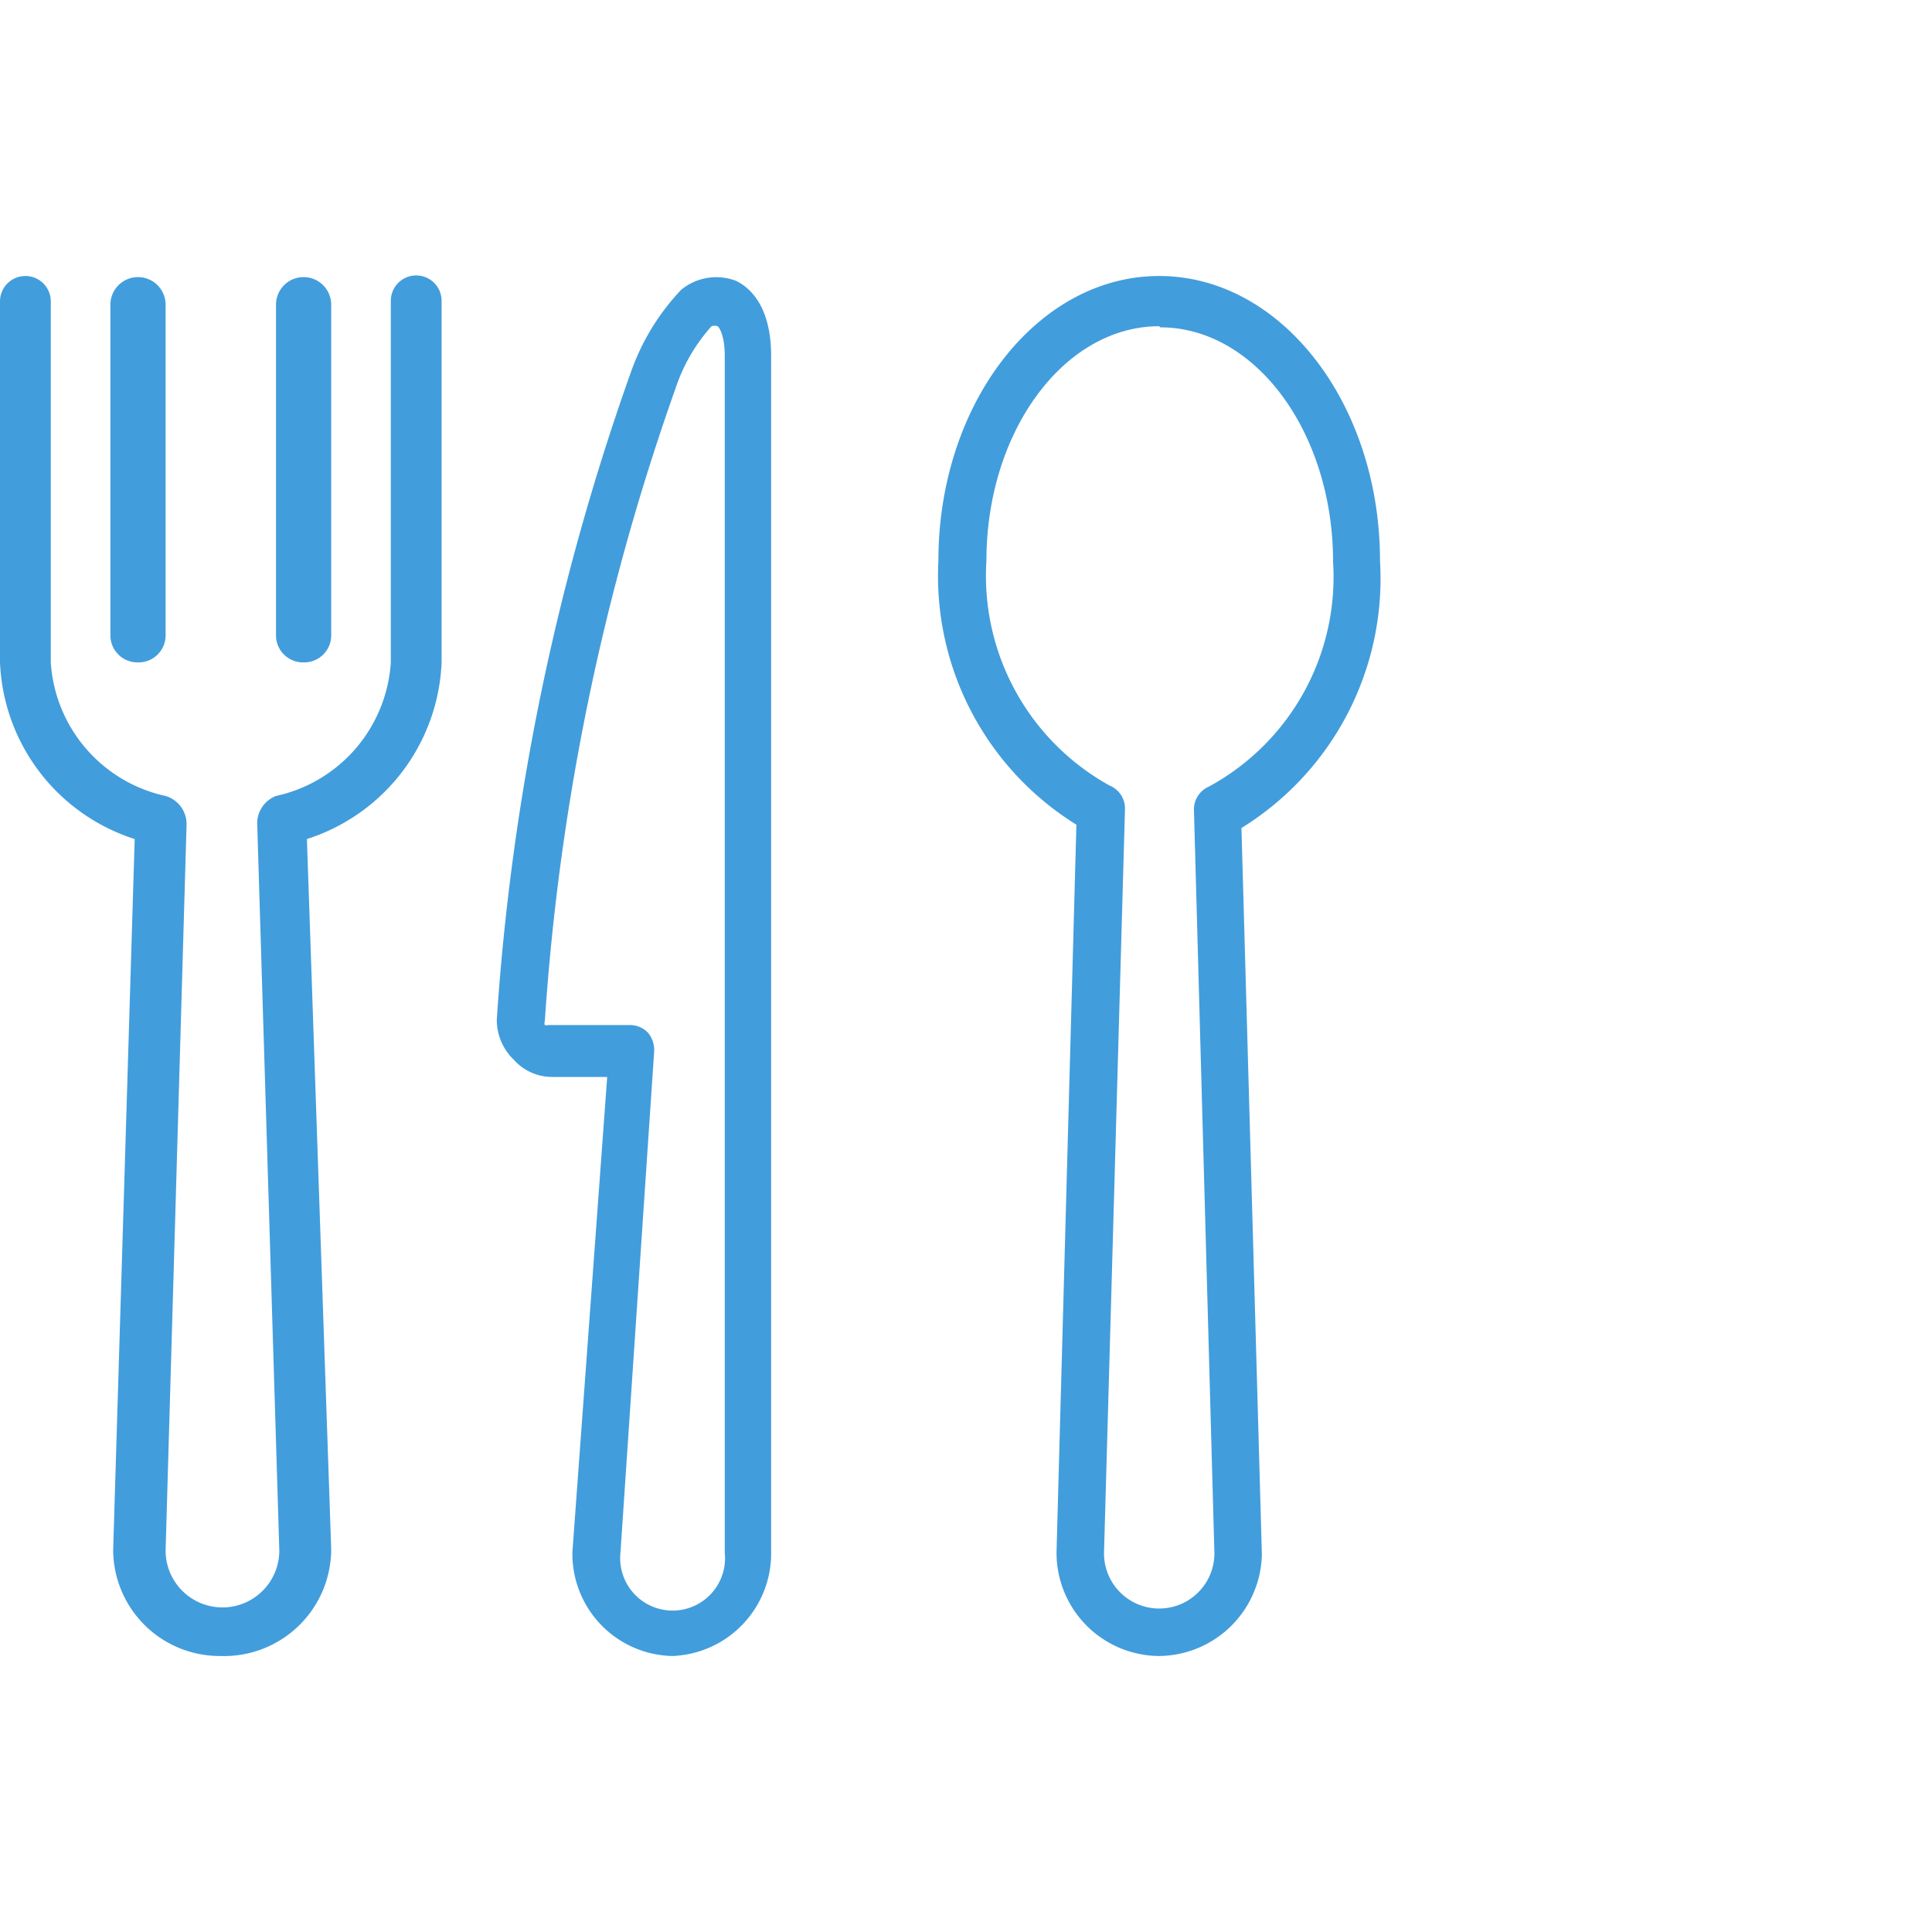
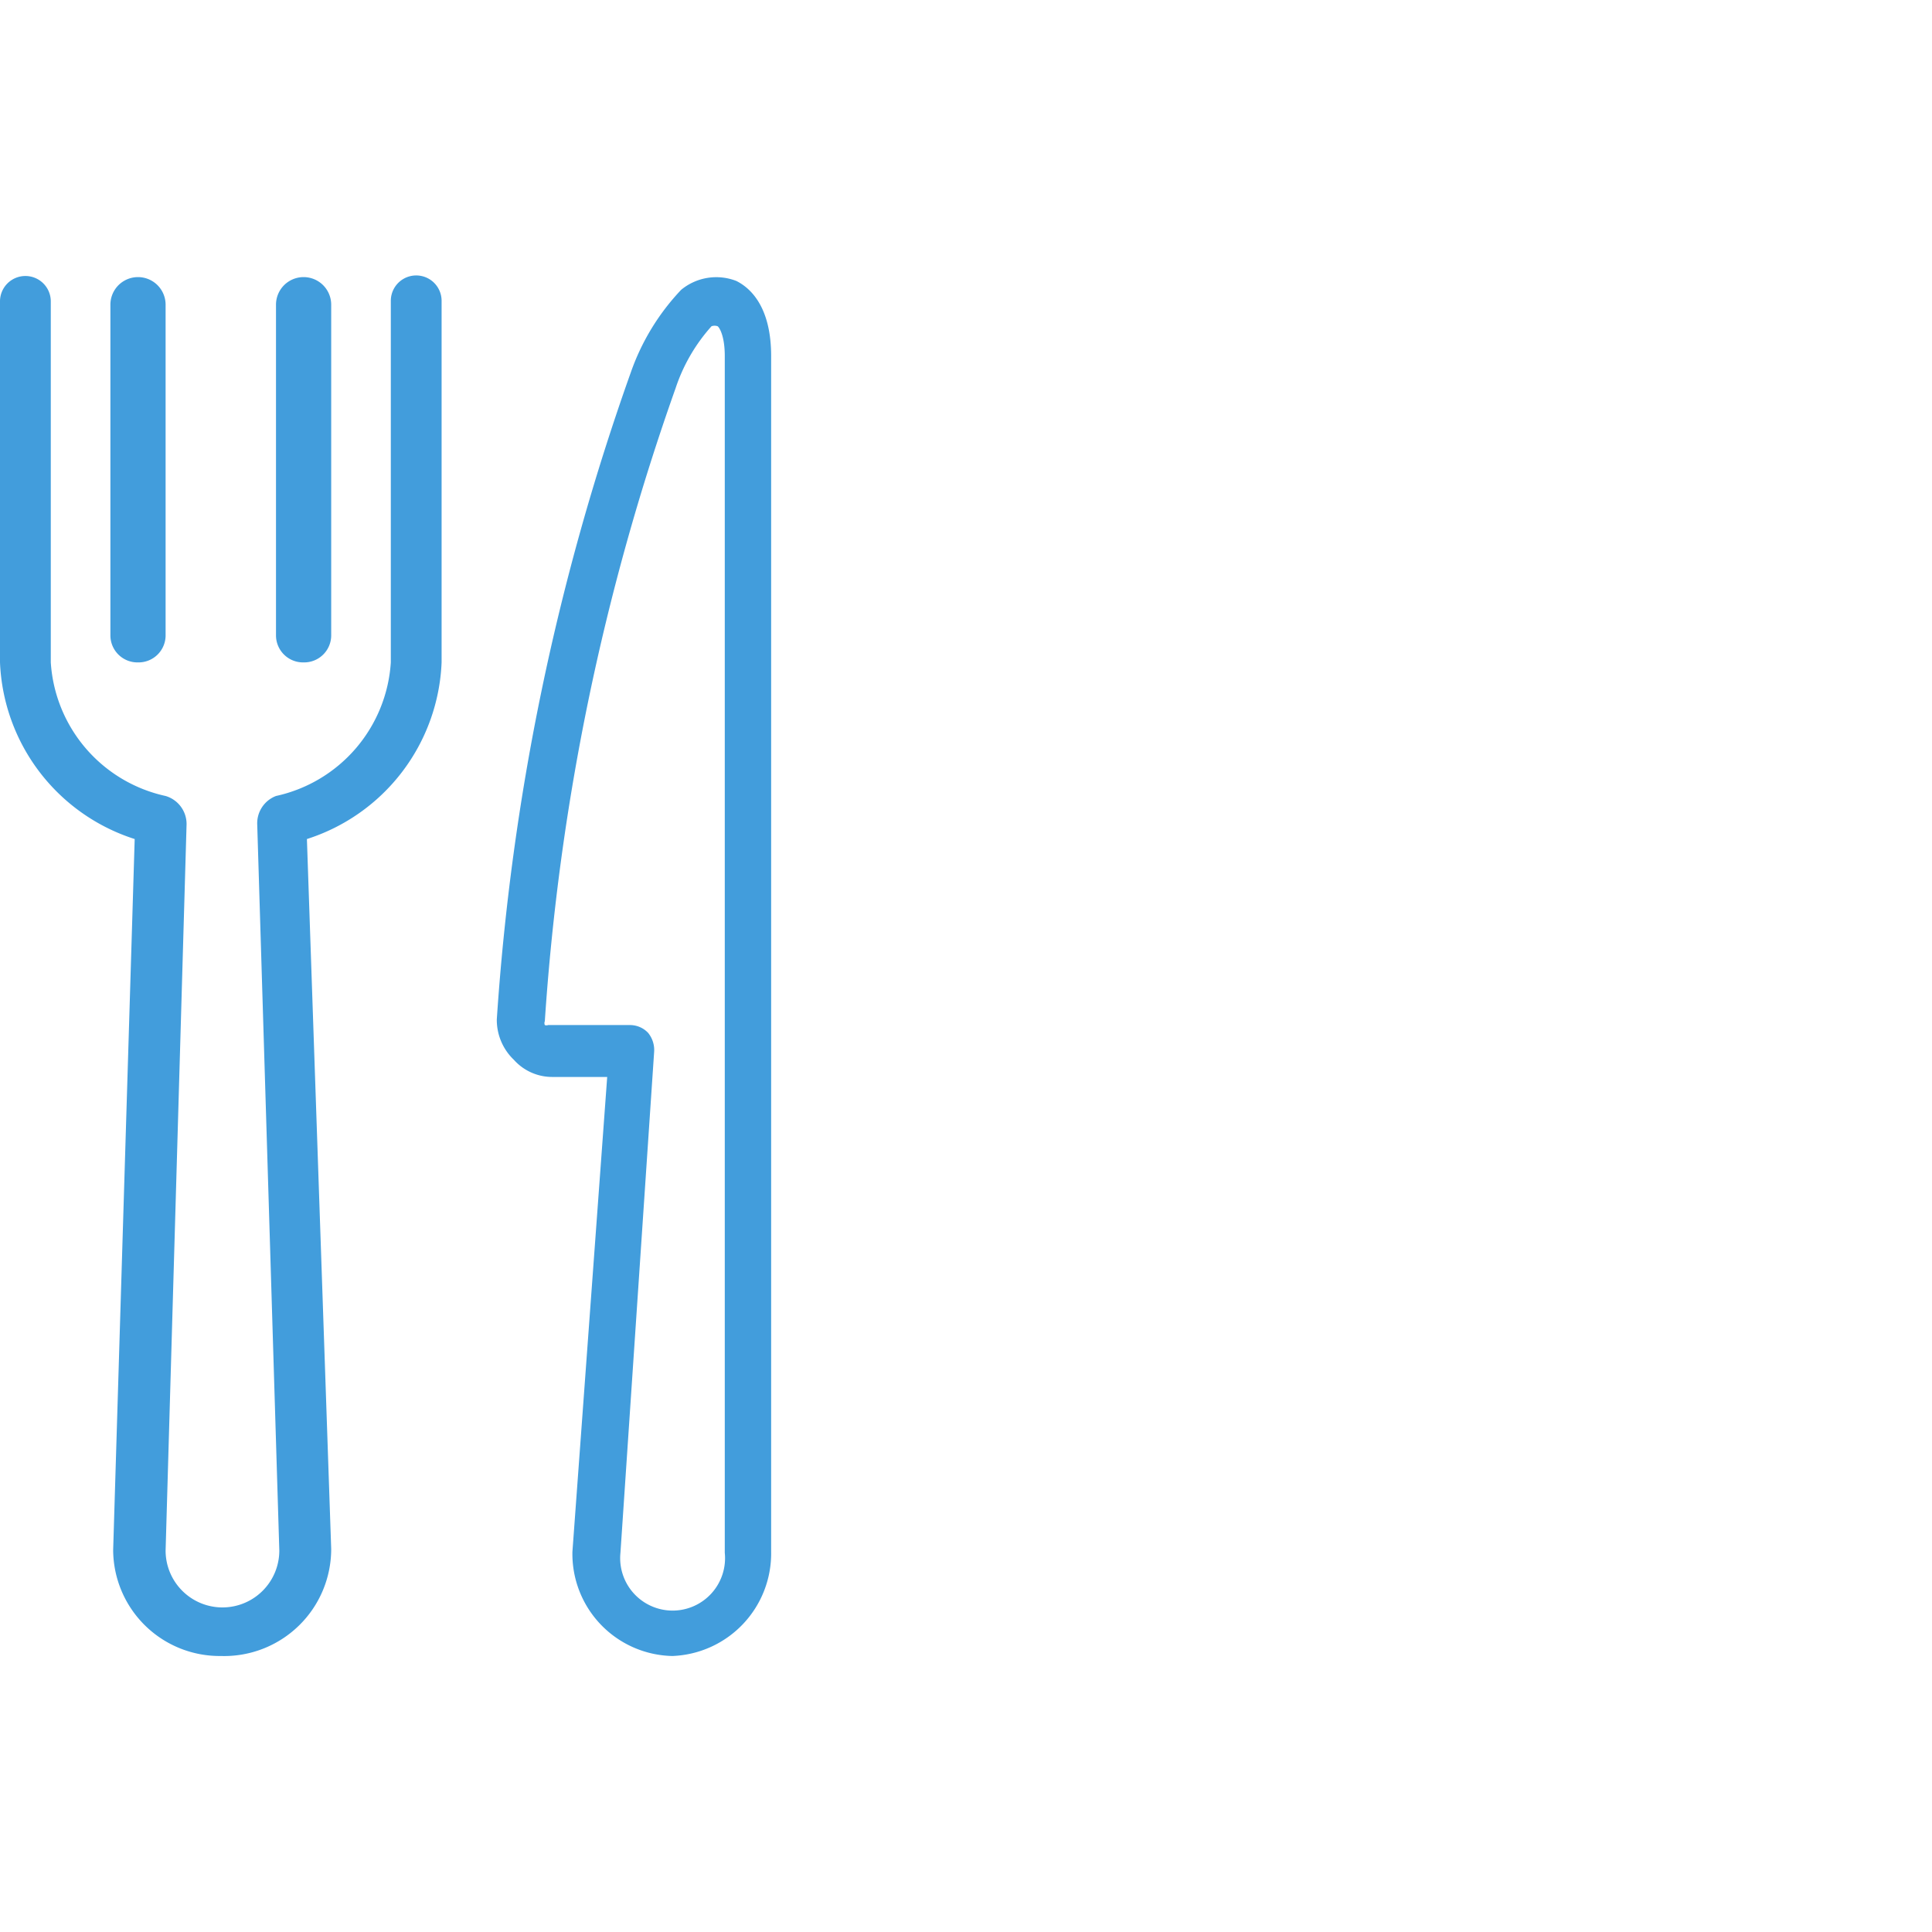
<svg xmlns="http://www.w3.org/2000/svg" id="Layer_1" data-name="Layer 1" viewBox="0 0 35 35">
  <defs>
    <style>.cls-1{fill:#429ddc;fill-rule:evenodd}</style>
  </defs>
  <g id="_02-Styles" data-name="02-Styles">
    <g id="_01-Icons" data-name="01-Icons">
      <g id="refeicoes">
        <g id="Group-13">
          <path id="Fill-1" class="cls-1" d="M4 30a1.93 1.93 0 01-1.95-1.92l.39-12.88A3.51 3.51 0 010 12V5.45A.46.46 0 01.46 5a.46.46 0 01.46.45V12A2.65 2.65 0 003 14.42a.53.53 0 01.38.51L3 28.09a1 1 0 002.06 0l-.4-13.15a.53.53 0 01.34-.52A2.65 2.65 0 007.08 12V5.45a.46.46 0 01.92 0V12a3.51 3.51 0 01-2.44 3.2L6 28.06A1.94 1.94 0 014 30" />
          <path id="Fill-4" class="cls-1" d="M2.5 12a.49.49 0 01-.5-.48v-6a.5.5 0 011 0v6a.49.49 0 01-.5.48" />
          <path id="Fill-6" class="cls-1" d="M5.5 12a.49.49 0 01-.5-.48v-6a.5.5 0 011 0v6a.49.49 0 01-.5.48" />
          <path id="Fill-8" class="cls-1" d="M11.24 28.13a.95.95 0 101.89 0V6.45c0-.39-.11-.53-.13-.54a.17.17 0 00-.11 0 3.17 3.17 0 00-.65 1.12A42.72 42.72 0 009.87 18.5a.09.09 0 000 .07.09.09 0 00.06 0h1.49a.45.45 0 01.32.14.49.49 0 01.11.35zm.94 1.87a1.85 1.85 0 01-1.81-1.89l.63-8.6h-1a.93.93 0 01-.69-.31 1 1 0 01-.31-.73 43.49 43.49 0 012.43-11.73 4.17 4.17 0 01.91-1.49 1 1 0 011-.16c.24.12.63.45.63 1.36v21.66A1.86 1.86 0 0112.18 30z" />
-           <path id="Fill-11" class="cls-1" d="M21 5.91c-1.72 0-3.13 1.9-3.13 4.25a4.34 4.34 0 002.23 4.07.45.45 0 01.28.43L20 28.14a1 1 0 002 0l-.37-13.45a.45.45 0 01.27-.44 4.32 4.32 0 002.25-4.07c0-2.35-1.41-4.25-3.13-4.25M21 30a1.87 1.87 0 01-1.86-1.88l.36-13.18a5.3 5.3 0 01-2.5-4.78C17 7.31 18.79 5 21 5s4 2.31 4 5.16A5.31 5.31 0 0122.49 15l.37 13.16A1.88 1.88 0 0121 30" />
        </g>
      </g>
    </g>
  </g>
</svg>